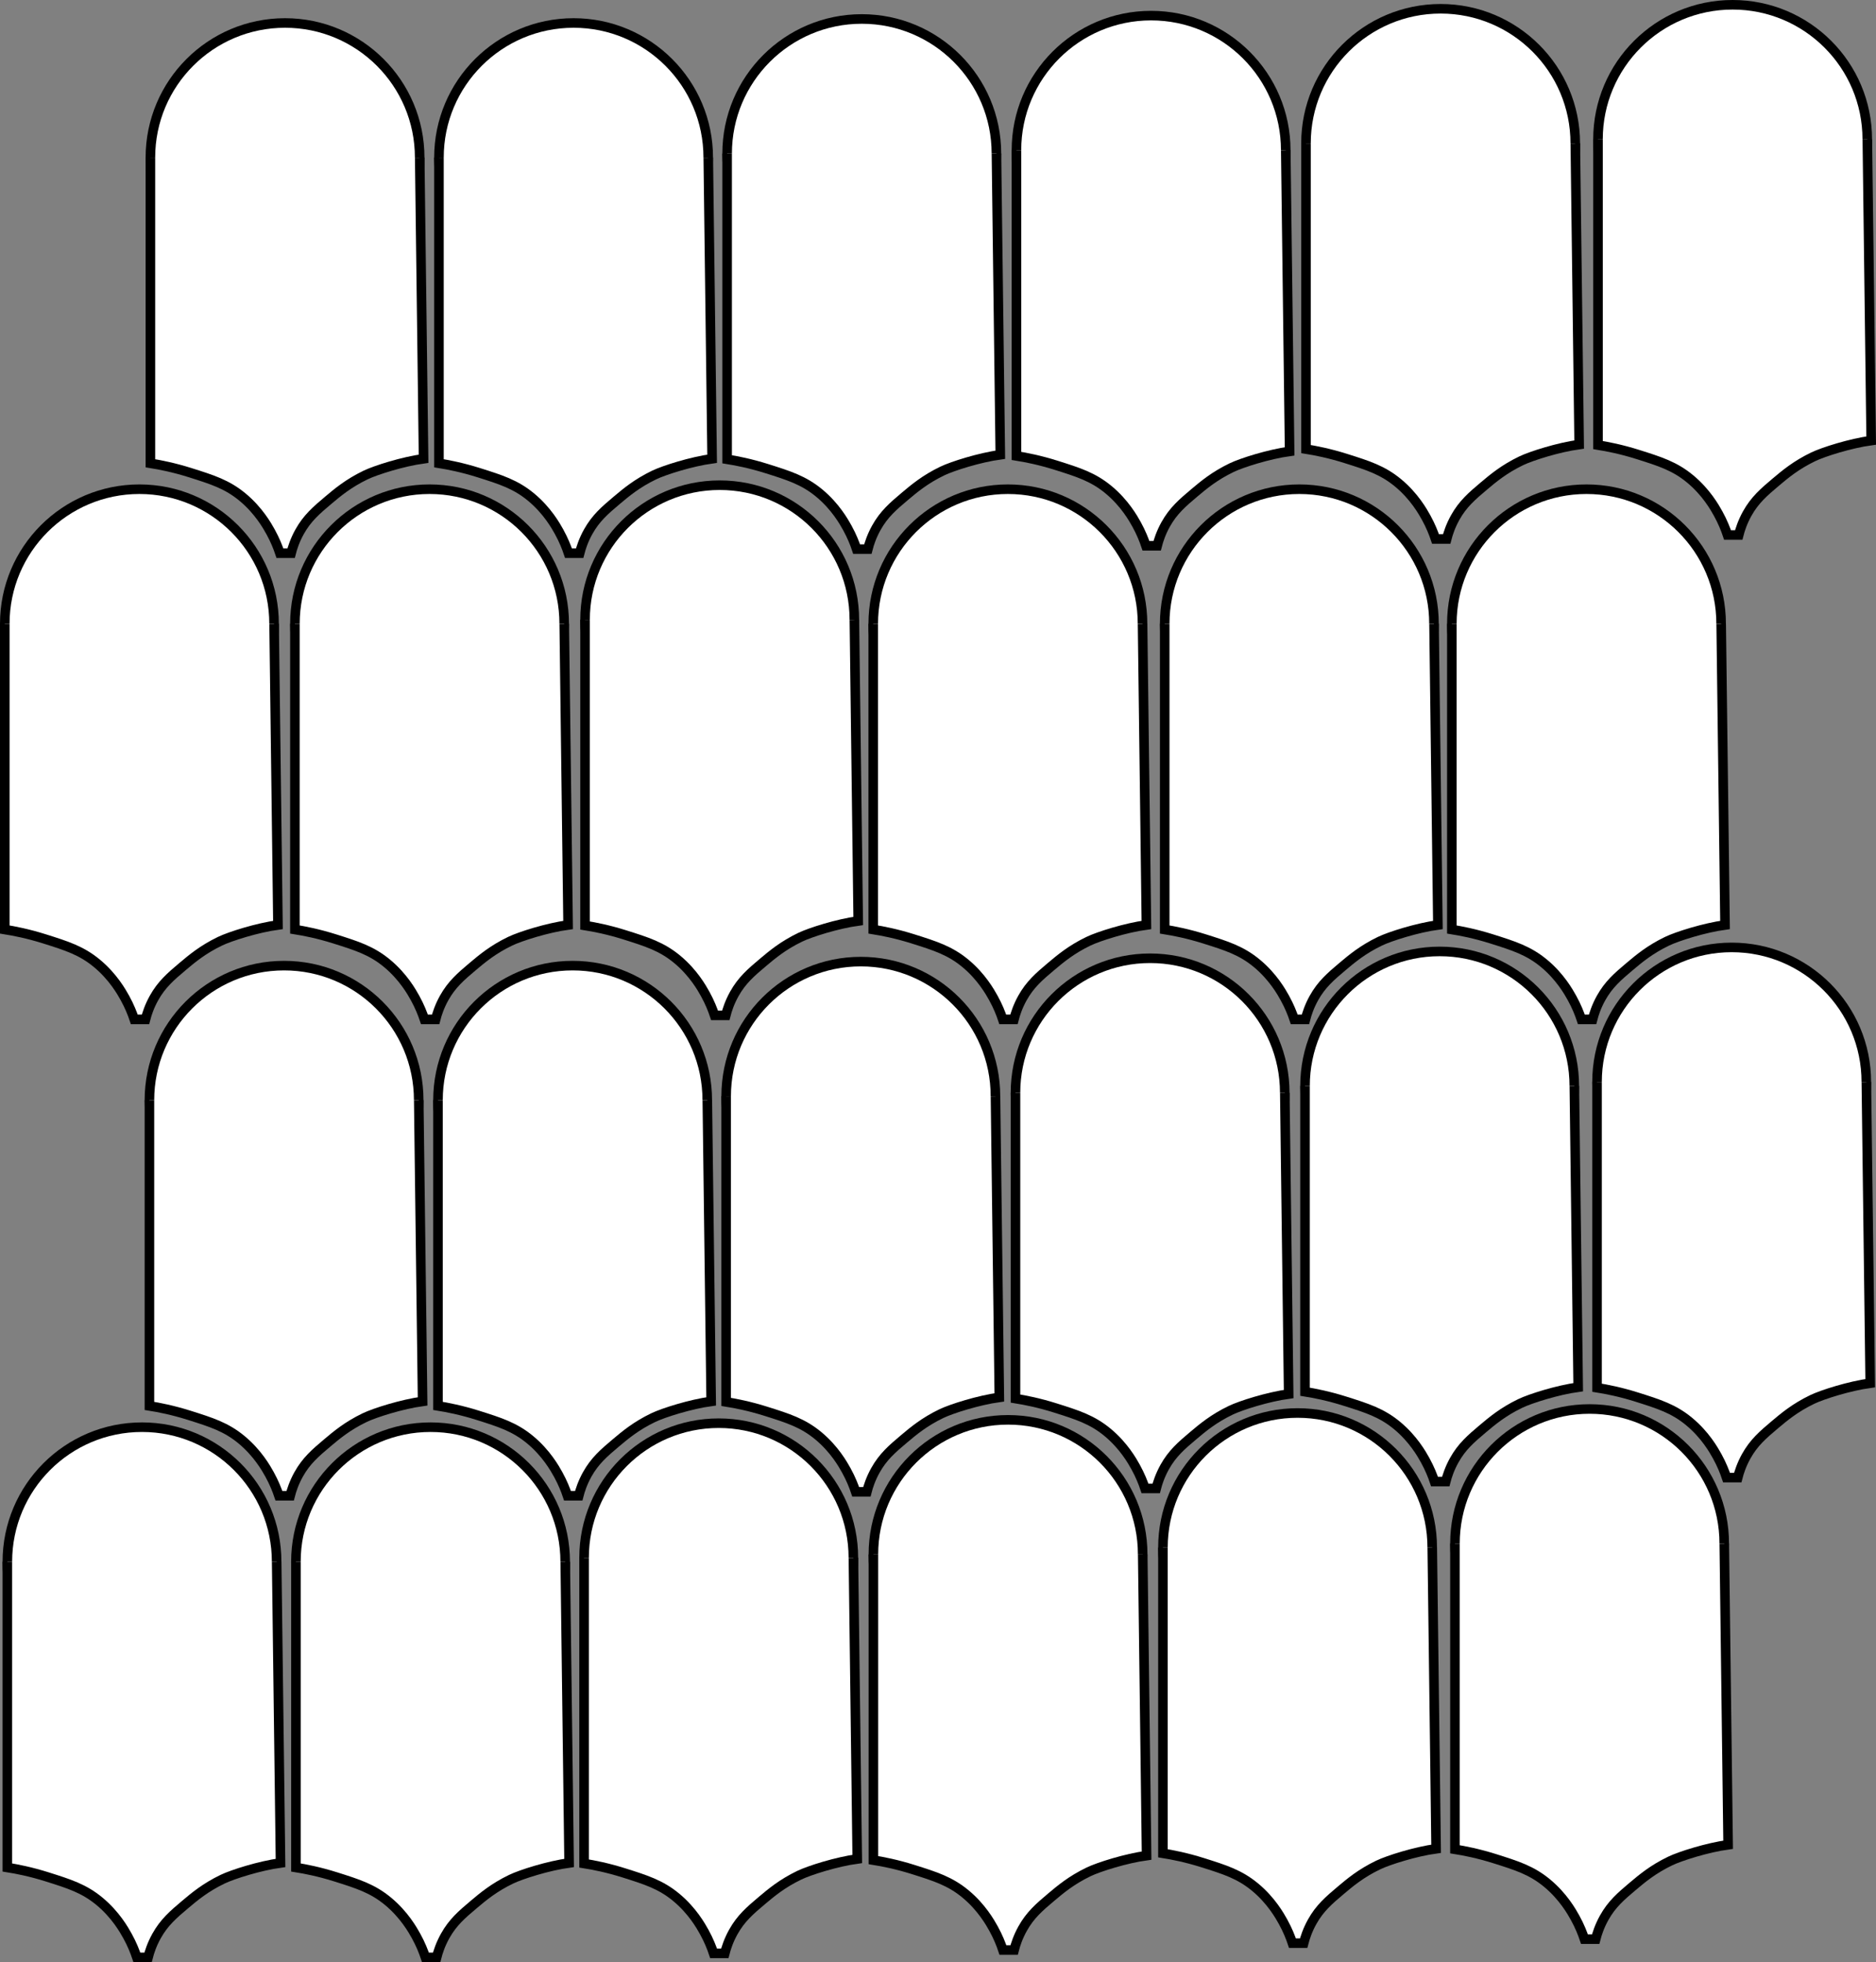
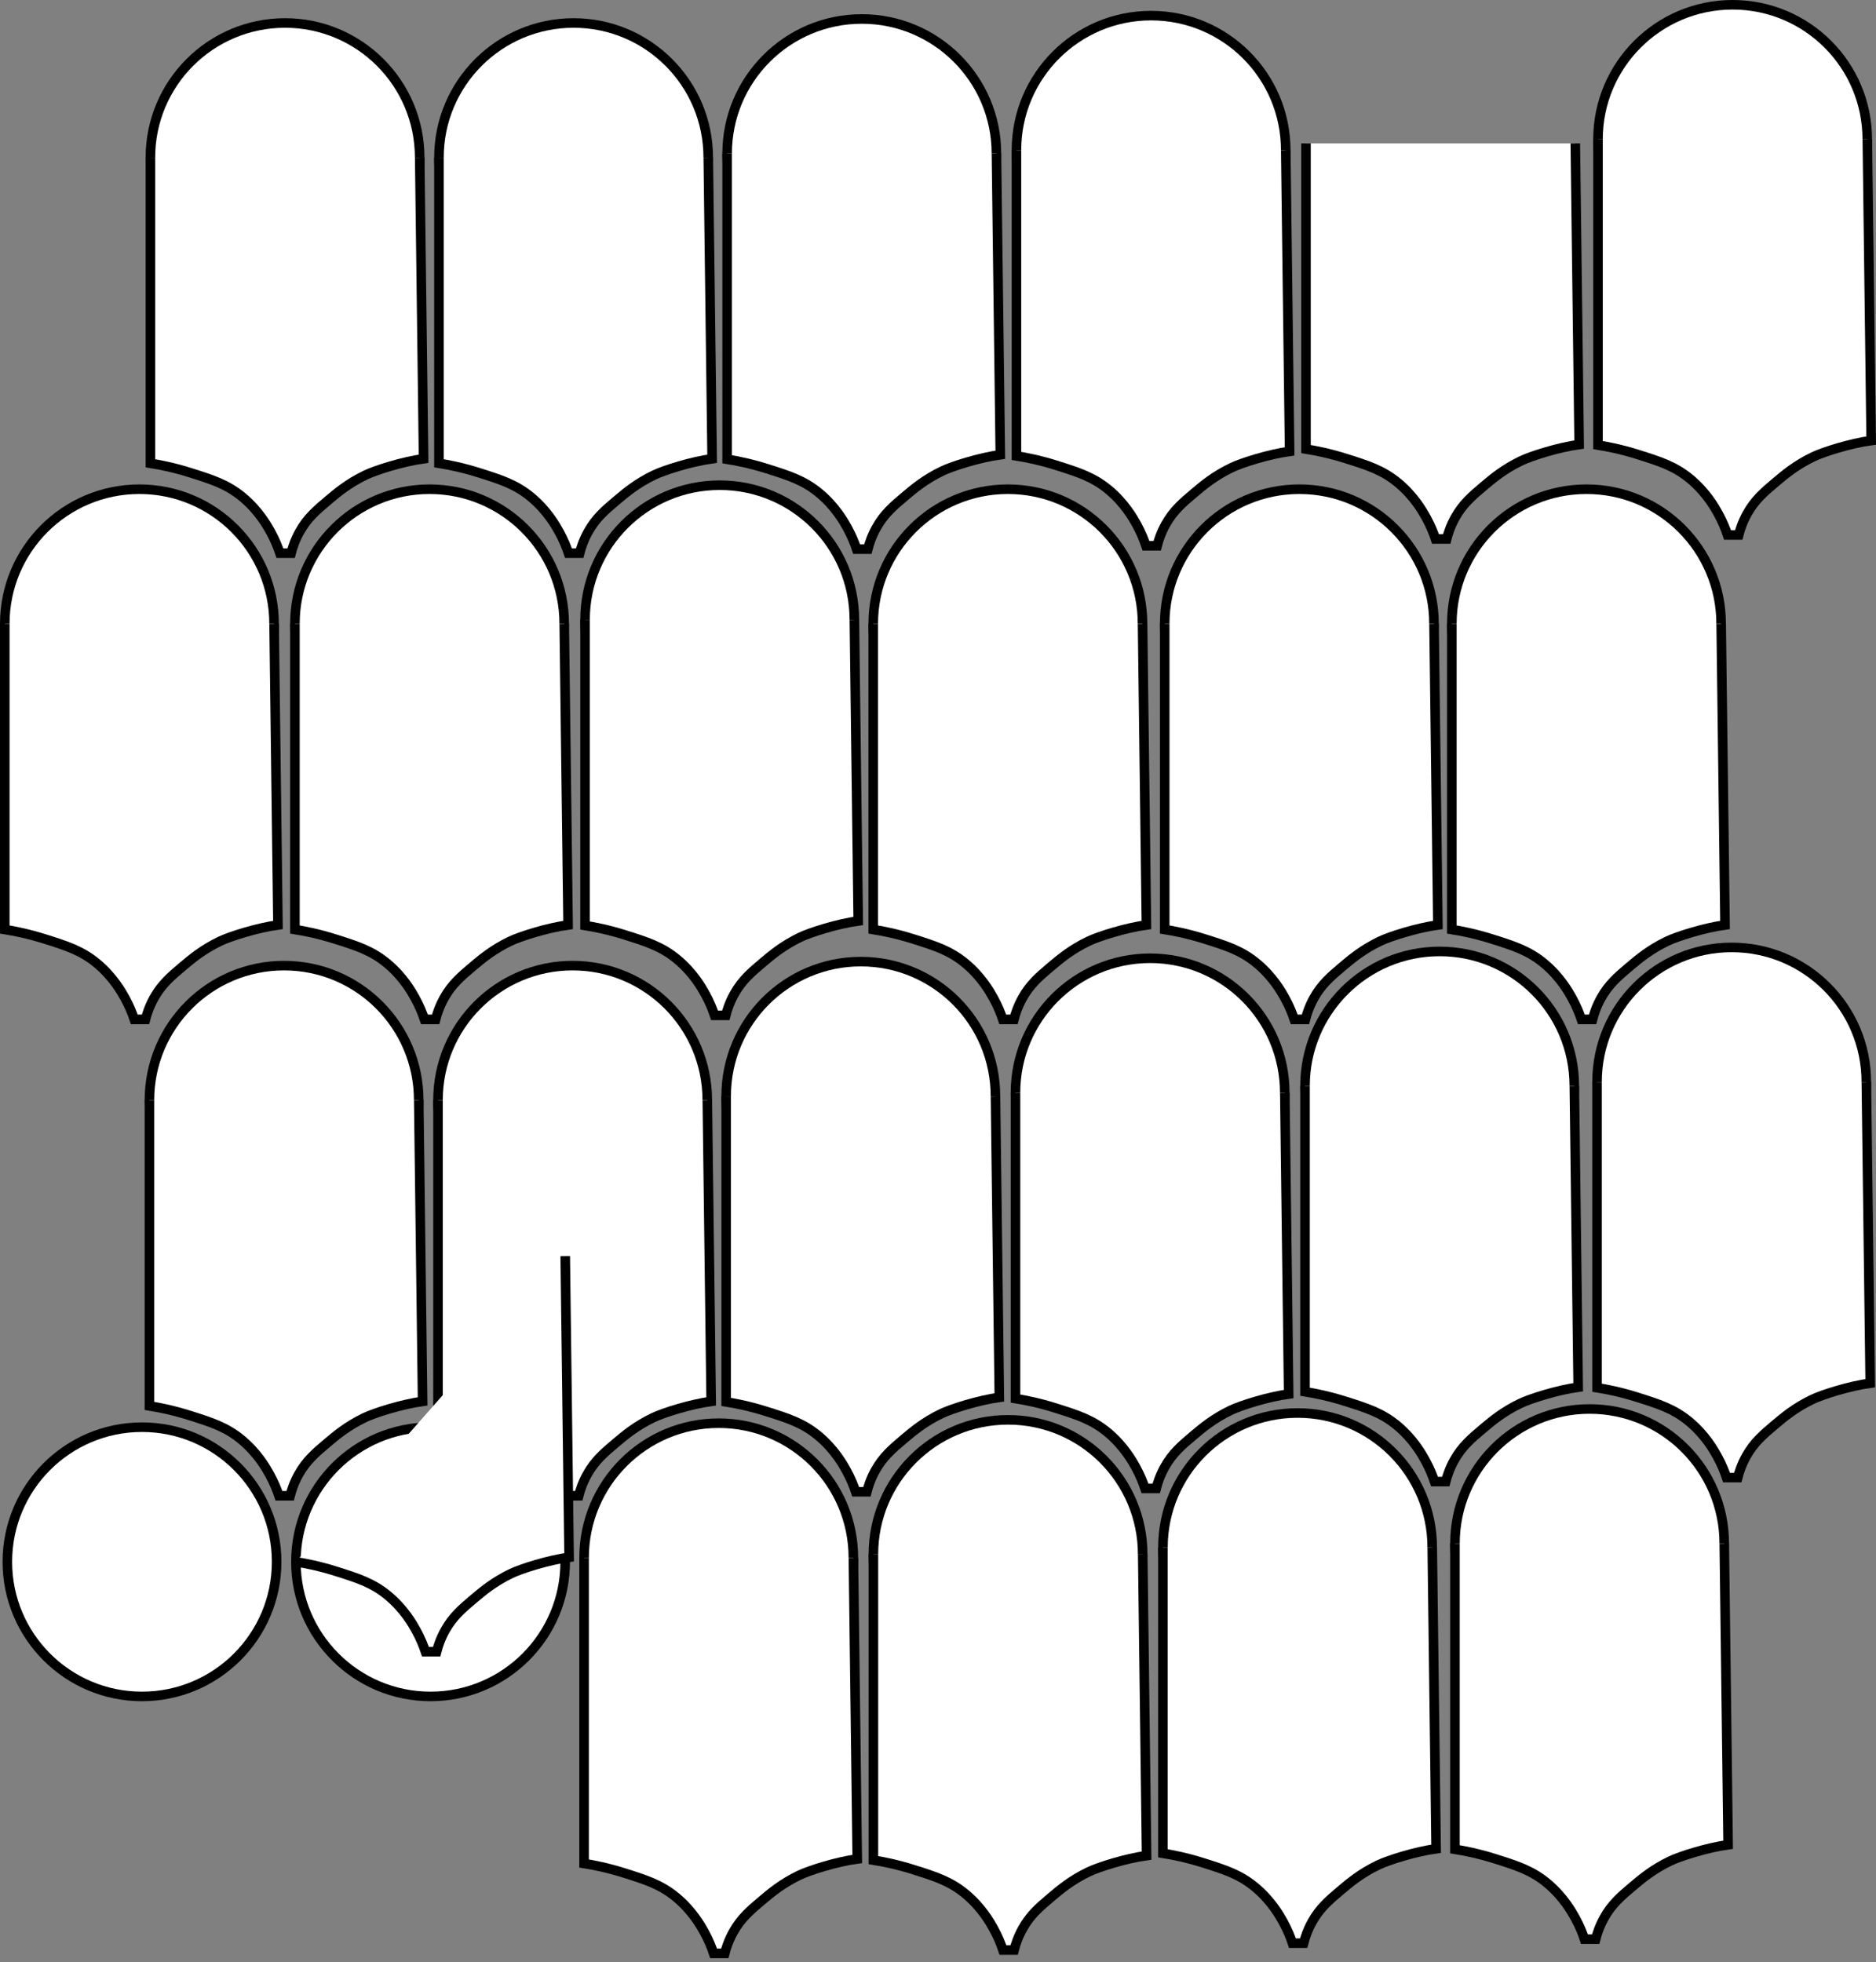
<svg xmlns="http://www.w3.org/2000/svg" viewBox="0 0 2943.48 3079.1" id="Layer_2">
  <rect x="0" y="0" width="2943.48" height="3079.1" fill="#808080" stroke="none" />
  <defs>
    <style>
      .cls-1 {
        fill: #fff;
        stroke: #000;
        stroke-miterlimit: 10;
        stroke-width: 15px;
      }
    </style>
  </defs>
  <g data-name="Layer_2" id="Layer_2-2">
    <g id="Layer_2-2">
      <g id="uuid-c2bb5385-df24-4ed5-a31e-ac2412b0da85">
        <circle r="211.26" cy="978.95" cx="218.76" class="cls-1" />
        <path d="M7.5,978.95v479.68c14.73,2.34,36.52,6.58,62.17,14.66,34.99,11.04,58.16,18.33,82.43,38.47,25.2,20.9,38.78,45.05,43.95,54.42,7.17,12.99,11.73,24.69,14.66,33.49h17.57c2.15-8.41,6.01-20.4,13.3-33.49,11.92-21.41,26.34-33.8,44.67-49.25,14.66-12.37,31.92-26.91,58.92-39.9,15.97-7.7,58.64-21.17,90.94-25.53l-6.05-472.53" class="cls-1" />
        <circle r="211.26" cy="978.95" cx="673.99" class="cls-1" />
        <path d="M462.73,978.95v479.68c14.73,2.34,36.52,6.58,62.17,14.66,34.99,11.04,58.16,18.33,82.43,38.47,25.2,20.9,38.78,45.05,43.95,54.42,7.17,12.99,11.73,24.69,14.66,33.49h17.57c2.15-8.41,6.01-20.4,13.3-33.49,11.92-21.41,26.34-33.8,44.67-49.25,14.66-12.37,31.92-26.91,58.92-39.9,15.97-7.7,58.64-21.17,90.94-25.53l-6.05-472.53" class="cls-1" />
        <circle r="211.26" cy="247.32" cx="447.23" class="cls-1" />
        <path d="M235.97,247.32v479.68c14.73,2.34,36.52,6.58,62.17,14.66,34.99,11.04,58.16,18.33,82.43,38.47,25.2,20.9,38.78,45.05,43.95,54.42,7.17,12.99,11.73,24.69,14.66,33.49h17.57c2.15-8.41,6.01-20.4,13.3-33.49,11.92-21.41,26.34-33.8,44.67-49.25,14.66-12.37,31.92-26.91,58.92-39.9,15.97-7.7,58.64-21.17,90.94-25.53l-6.05-472.53" class="cls-1" />
        <circle r="211.26" cy="247.32" cx="899.98" class="cls-1" />
        <path d="M688.72,247.32v479.68c14.73,2.34,36.52,6.58,62.17,14.66,34.99,11.04,58.16,18.33,82.43,38.47,25.2,20.9,38.78,45.05,43.95,54.42,7.17,12.99,11.73,24.69,14.66,33.49h17.57c2.15-8.41,6.01-20.4,13.3-33.49,11.92-21.41,26.34-33.8,44.67-49.25,14.66-12.37,31.92-26.91,58.92-39.9,15.97-7.7,58.64-21.17,90.94-25.53l-6.05-472.53" class="cls-1" />
        <circle r="211.26" cy="972.66" cx="1129.22" class="cls-1" />
        <path d="M917.96,972.66v479.68c14.73,2.34,36.52,6.58,62.17,14.66,34.99,11.04,58.16,18.33,82.43,38.47,25.2,20.9,38.78,45.05,43.95,54.42,7.17,12.99,11.73,24.69,14.66,33.49h17.57c2.15-8.41,6.01-20.4,13.3-33.49,11.92-21.41,26.34-33.8,44.67-49.25,14.66-12.37,31.92-26.91,58.92-39.9,15.97-7.7,58.64-21.17,90.94-25.53l-6.05-472.53" class="cls-1" />
        <circle r="211.26" cy="978.95" cx="1581.39" class="cls-1" />
        <path d="M1370.13,978.95v479.68c14.73,2.34,36.52,6.58,62.17,14.66,34.99,11.04,58.16,18.33,82.43,38.47,25.2,20.9,38.78,45.05,43.95,54.42,7.17,12.99,11.73,24.69,14.66,33.49h17.57c2.15-8.41,6.01-20.4,13.3-33.49,11.92-21.41,26.34-33.8,44.67-49.25,14.66-12.37,31.92-26.91,58.92-39.9,15.97-7.7,58.64-21.17,90.94-25.53l-6.05-472.53" class="cls-1" />
        <circle r="211.26" cy="978.95" cx="2038.7" class="cls-1" />
        <path d="M1827.46,978.95v479.68c14.73,2.34,36.52,6.58,62.17,14.66,34.99,11.04,58.16,18.33,82.43,38.47,25.2,20.9,38.78,45.05,43.95,54.42,7.17,12.99,11.73,24.69,14.66,33.49h17.57c2.15-8.41,6.01-20.4,13.3-33.49,11.92-21.41,26.34-33.8,44.67-49.25,14.66-12.37,31.92-26.91,58.92-39.9,15.97-7.7,58.64-21.17,90.94-25.53l-6.05-472.53" class="cls-1" />
        <circle r="211.26" cy="978.95" cx="2489.23" class="cls-1" />
        <path d="M2277.99,978.95v479.68c14.73,2.34,36.52,6.58,62.17,14.66,34.99,11.04,58.16,18.33,82.43,38.47,25.19,20.9,38.78,45.05,43.95,54.42,7.17,12.99,11.73,24.69,14.66,33.49h17.57c2.15-8.41,6.01-20.4,13.3-33.49,11.92-21.41,26.34-33.8,44.67-49.25,14.66-12.37,31.92-26.91,58.92-39.9,15.97-7.7,58.64-21.17,90.94-25.53l-6.05-472.53" class="cls-1" />
        <circle r="211.26" cy="241.03" cx="1352.14" class="cls-1" />
        <path d="M1140.87,241.03v479.68c14.73,2.34,36.52,6.58,62.17,14.66,34.99,11.04,58.16,18.33,82.43,38.47,25.2,20.9,38.78,45.05,43.95,54.42,7.17,12.99,11.73,24.69,14.66,33.49h17.57c2.15-8.41,6.01-20.4,13.3-33.49,11.92-21.41,26.34-33.8,44.67-49.25,14.66-12.37,31.92-26.91,58.92-39.9,15.97-7.7,58.64-21.17,90.94-25.53l-6.05-472.53" class="cls-1" />
        <circle r="211.26" cy="235.76" cx="1806.08" class="cls-1" />
        <path d="M1594.81,235.76v479.68c14.73,2.34,36.52,6.58,62.17,14.66,34.99,11.04,58.16,18.33,82.43,38.47,25.2,20.9,38.78,45.05,43.95,54.42,7.17,12.99,11.73,24.69,14.66,33.49h17.57c2.15-8.41,6.01-20.4,13.3-33.49,11.92-21.41,26.34-33.8,44.67-49.25,14.66-12.37,31.92-26.91,58.92-39.9,15.97-7.7,58.64-21.17,90.94-25.53l-6.05-472.53" class="cls-1" />
-         <circle r="211.26" cy="225.03" cx="2260.37" class="cls-1" />
        <path d="M2049.11,225.03v479.68c14.73,2.34,36.52,6.58,62.17,14.66,34.99,11.04,58.16,18.33,82.43,38.47,25.2,20.9,38.78,45.05,43.95,54.42,7.17,12.99,11.73,24.69,14.66,33.49h17.57c2.15-8.41,6.01-20.4,13.3-33.49,11.92-21.41,26.34-33.8,44.67-49.25,14.66-12.37,31.92-26.91,58.92-39.9,15.97-7.7,58.64-21.17,90.94-25.53l-6.05-472.53" class="cls-1" />
        <circle r="211.26" cy="218.76" cx="2718.53" class="cls-1" />
        <path d="M2507.3,218.76v479.68c14.73,2.34,36.52,6.58,62.17,14.66,34.99,11.04,58.16,18.33,82.43,38.47,25.19,20.9,38.78,45.05,43.95,54.42,7.17,12.99,11.73,24.69,14.66,33.49h17.57c2.15-8.41,6.01-20.4,13.3-33.49,11.92-21.41,26.34-33.8,44.67-49.25,14.66-12.37,31.92-26.91,58.92-39.9,15.97-7.7,58.64-21.17,90.94-25.53l-6.05-472.53" class="cls-1" />
        <circle r="211.26" cy="1726.56" cx="445.71" class="cls-1" />
        <path d="M234.45,1726.56v479.68c14.73,2.34,36.52,6.58,62.17,14.66,34.99,11.04,58.16,18.33,82.43,38.47,25.2,20.9,38.78,45.05,43.95,54.42,7.17,12.99,11.73,24.69,14.66,33.49h17.57c2.15-8.41,6.01-20.4,13.3-33.49,11.92-21.41,26.34-33.8,44.67-49.25,14.66-12.37,31.92-26.91,58.92-39.9,15.97-7.7,58.64-21.17,90.94-25.53l-6.05-472.53" class="cls-1" />
        <circle r="211.26" cy="1726.56" cx="898.46" class="cls-1" />
        <path d="M687.22,1726.56v479.68c14.73,2.34,36.52,6.58,62.17,14.66,34.99,11.04,58.16,18.33,82.43,38.47,25.2,20.9,38.78,45.05,43.95,54.42,7.17,12.99,11.73,24.69,14.66,33.49h17.57c2.15-8.41,6.01-20.4,13.3-33.49,11.92-21.41,26.34-33.8,44.67-49.25,14.66-12.37,31.92-26.91,58.92-39.9,15.97-7.7,58.64-21.17,90.94-25.53l-6.05-472.53" class="cls-1" />
        <circle r="211.26" cy="1720.27" cx="1350.61" class="cls-1" />
        <path d="M1139.35,1720.27v479.68c14.73,2.34,36.52,6.58,62.17,14.66,34.99,11.04,58.16,18.33,82.43,38.47,25.2,20.9,38.78,45.05,43.95,54.42,7.17,12.99,11.73,24.69,14.66,33.49h17.57c2.15-8.41,6.01-20.4,13.3-33.49,11.92-21.41,26.34-33.8,44.67-49.25,14.66-12.37,31.92-26.91,58.92-39.9,15.97-7.7,58.64-21.17,90.94-25.53l-6.05-472.53" class="cls-1" />
        <circle r="211.26" cy="1715.02" cx="1804.55" class="cls-1" />
        <path d="M1593.31,1715.02v479.68c14.73,2.34,36.52,6.58,62.17,14.66,34.99,11.04,58.16,18.33,82.43,38.47,25.2,20.9,38.78,45.05,43.95,54.42,7.17,12.99,11.73,24.69,14.66,33.49h17.57c2.15-8.41,6.01-20.4,13.3-33.49,11.92-21.41,26.34-33.8,44.67-49.25,14.66-12.37,31.92-26.91,58.92-39.9,15.97-7.7,58.64-21.17,90.94-25.53l-6.05-472.53" class="cls-1" />
        <circle r="211.26" cy="1704.3" cx="2258.85" class="cls-1" />
        <path d="M2047.59,1704.3v479.68c14.73,2.34,36.52,6.58,62.17,14.66,34.99,11.04,58.16,18.33,82.43,38.47,25.2,20.9,38.78,45.05,43.95,54.42,7.17,12.99,11.73,24.69,14.66,33.49h17.57c2.15-8.41,6.01-20.4,13.3-33.49,11.92-21.41,26.34-33.8,44.67-49.25,14.66-12.37,31.92-26.91,58.92-39.9,15.97-7.7,58.64-21.17,90.94-25.53l-6.05-472.53" class="cls-1" />
        <circle r="211.26" cy="1698" cx="2717.03" class="cls-1" />
        <path d="M2505.77,1698v479.68c14.73,2.34,36.52,6.58,62.17,14.66,34.99,11.04,58.16,18.33,82.43,38.47,25.19,20.9,38.78,45.05,43.95,54.42,7.17,12.99,11.73,24.69,14.66,33.49h17.57c2.15-8.41,6.01-20.4,13.3-33.49,11.92-21.41,26.34-33.8,44.67-49.25,14.66-12.37,31.92-26.91,58.92-39.9,15.97-7.7,58.64-21.17,90.94-25.53l-6.05-472.53" class="cls-1" />
        <circle r="211.26" cy="2450.88" cx="222.79" class="cls-1" />
-         <path d="M11.53,2450.88v479.68c14.73,2.34,36.52,6.58,62.17,14.66,34.99,11.04,58.16,18.33,82.43,38.47,25.2,20.9,38.78,45.05,43.95,54.42,7.17,12.99,11.73,24.69,14.66,33.49h17.57c2.15-8.41,6.01-20.4,13.3-33.49,11.92-21.41,26.34-33.8,44.67-49.25,14.66-12.37,31.92-26.91,58.92-39.9,15.97-7.7,58.64-21.17,90.94-25.53l-6.05-472.53" class="cls-1" />
        <circle r="211.26" cy="2450.88" cx="675.54" class="cls-1" />
-         <path d="M464.3,2450.88v479.68c14.73,2.34,36.52,6.58,62.17,14.66,34.99,11.04,58.16,18.33,82.43,38.47,25.2,20.9,38.78,45.05,43.95,54.42,7.17,12.99,11.73,24.69,14.66,33.49h17.57c2.15-8.41,6.01-20.4,13.3-33.49,11.92-21.41,26.34-33.8,44.67-49.25,14.66-12.37,31.92-26.91,58.92-39.9,15.97-7.7,58.64-21.17,90.94-25.53l-6.05-472.53" class="cls-1" />
+         <path d="M464.3,2450.88c14.73,2.34,36.52,6.58,62.17,14.66,34.99,11.04,58.16,18.33,82.43,38.47,25.2,20.9,38.78,45.05,43.95,54.42,7.17,12.99,11.73,24.69,14.66,33.49h17.57c2.15-8.41,6.01-20.4,13.3-33.49,11.92-21.41,26.34-33.8,44.67-49.25,14.66-12.37,31.92-26.91,58.92-39.9,15.97-7.7,58.64-21.17,90.94-25.53l-6.05-472.53" class="cls-1" />
        <circle r="211.26" cy="2444.61" cx="1127.69" class="cls-1" />
        <path d="M916.43,2444.61v479.68c14.73,2.34,36.52,6.58,62.17,14.66,34.99,11.04,58.16,18.33,82.43,38.47,25.2,20.9,38.78,45.05,43.95,54.42,7.17,12.99,11.73,24.69,14.66,33.49h17.57c2.15-8.41,6.01-20.4,13.3-33.49,11.92-21.41,26.34-33.8,44.67-49.25,14.66-12.37,31.92-26.91,58.92-39.9,15.97-7.7,58.64-21.17,90.94-25.53l-6.05-472.53" class="cls-1" />
        <circle r="211.26" cy="2439.34" cx="1581.63" class="cls-1" />
        <path d="M1370.39,2439.34v479.68c14.73,2.34,36.52,6.58,62.17,14.66,34.99,11.04,58.16,18.33,82.43,38.47,25.2,20.9,38.78,45.05,43.95,54.42,7.17,12.99,11.73,24.69,14.66,33.49h17.57c2.15-8.41,6.01-20.4,13.3-33.49,11.92-21.41,26.34-33.8,44.67-49.25,14.66-12.37,31.92-26.91,58.92-39.9,15.97-7.7,58.64-21.17,90.94-25.53l-6.05-472.53" class="cls-1" />
        <circle r="211.26" cy="2428.61" cx="2035.93" class="cls-1" />
        <path d="M1824.67,2428.61v479.68c14.73,2.34,36.52,6.58,62.17,14.66,34.99,11.04,58.16,18.33,82.43,38.47,25.2,20.9,38.78,45.05,43.95,54.42,7.17,12.99,11.73,24.69,14.66,33.49h17.57c2.15-8.41,6.01-20.4,13.3-33.49,11.92-21.41,26.34-33.8,44.67-49.25,14.66-12.37,31.92-26.91,58.92-39.9,15.97-7.7,58.64-21.17,90.94-25.53l-6.05-472.53" class="cls-1" />
        <circle r="211.26" cy="2422.32" cx="2494.11" class="cls-1" />
        <path d="M2282.85,2422.32v479.68c14.73,2.34,36.52,6.58,62.17,14.66,34.99,11.04,58.16,18.33,82.43,38.47,25.2,20.9,38.78,45.05,43.95,54.42,7.17,12.99,11.73,24.69,14.66,33.49h17.57c2.15-8.41,6.01-20.4,13.3-33.49,11.92-21.41,26.34-33.8,44.67-49.25,14.66-12.37,31.92-26.91,58.92-39.9,15.97-7.7,58.64-21.17,90.94-25.53l-6.05-472.53" class="cls-1" />
      </g>
    </g>
  </g>
</svg>